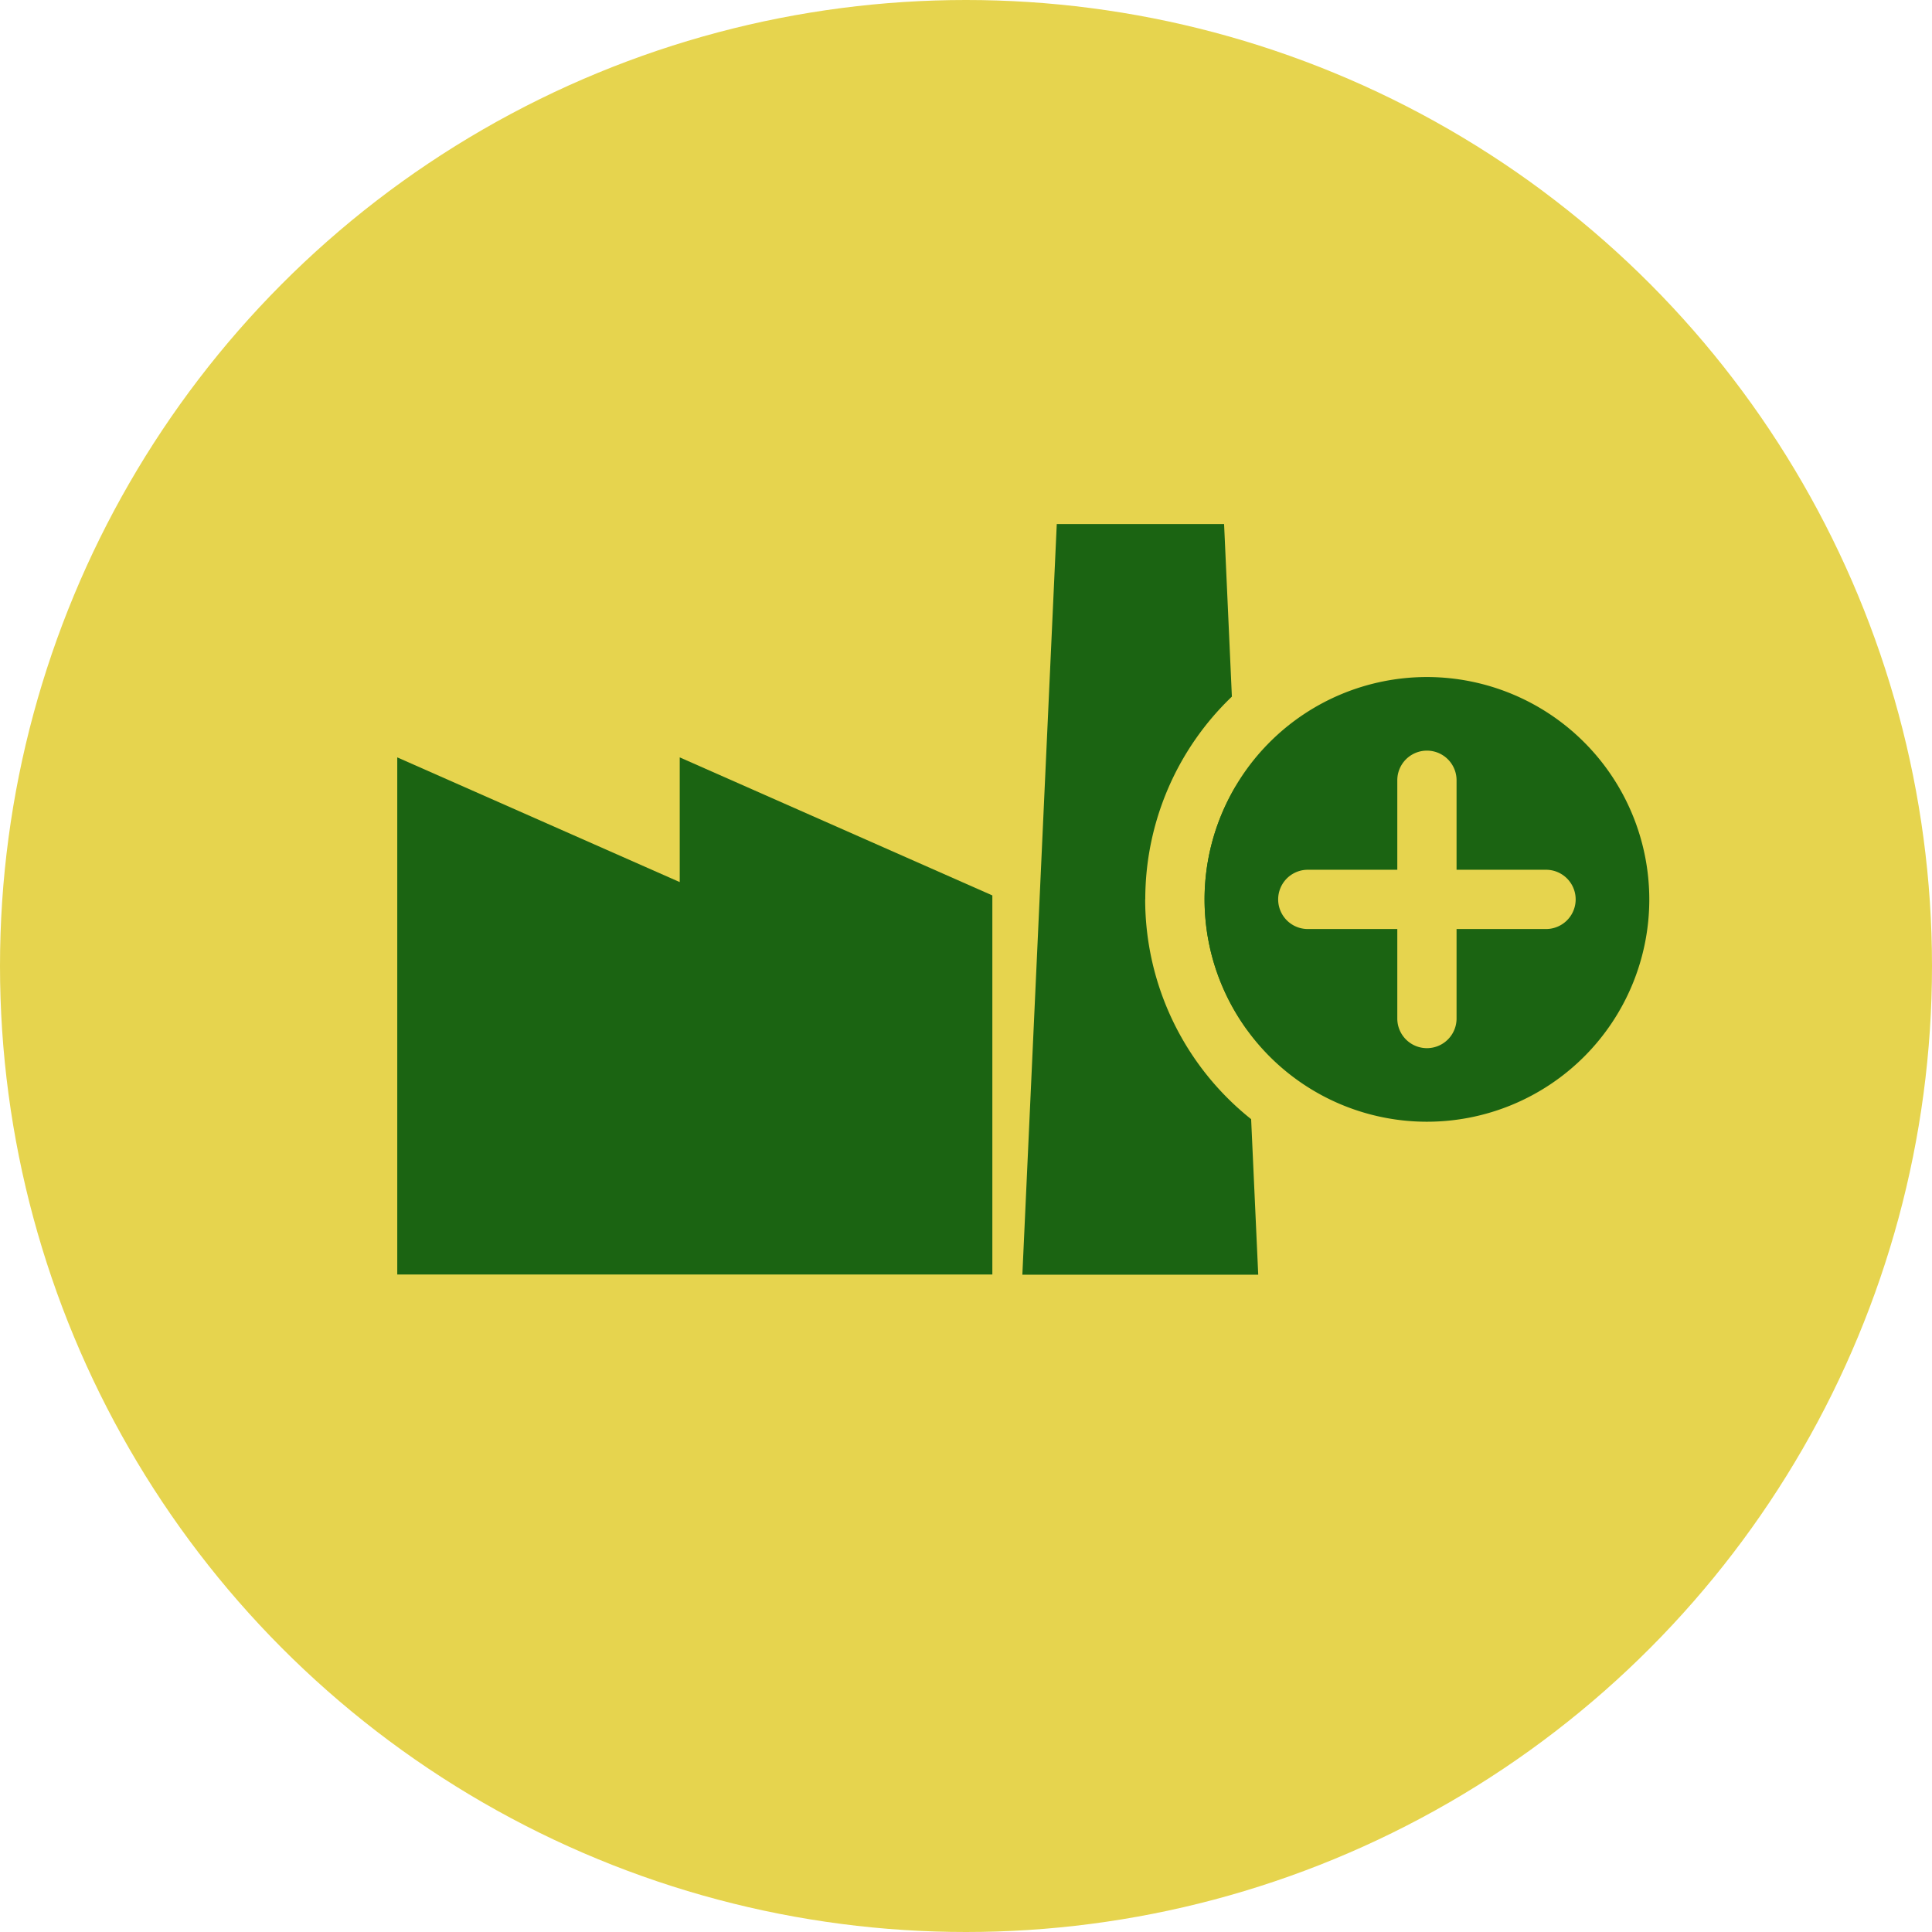
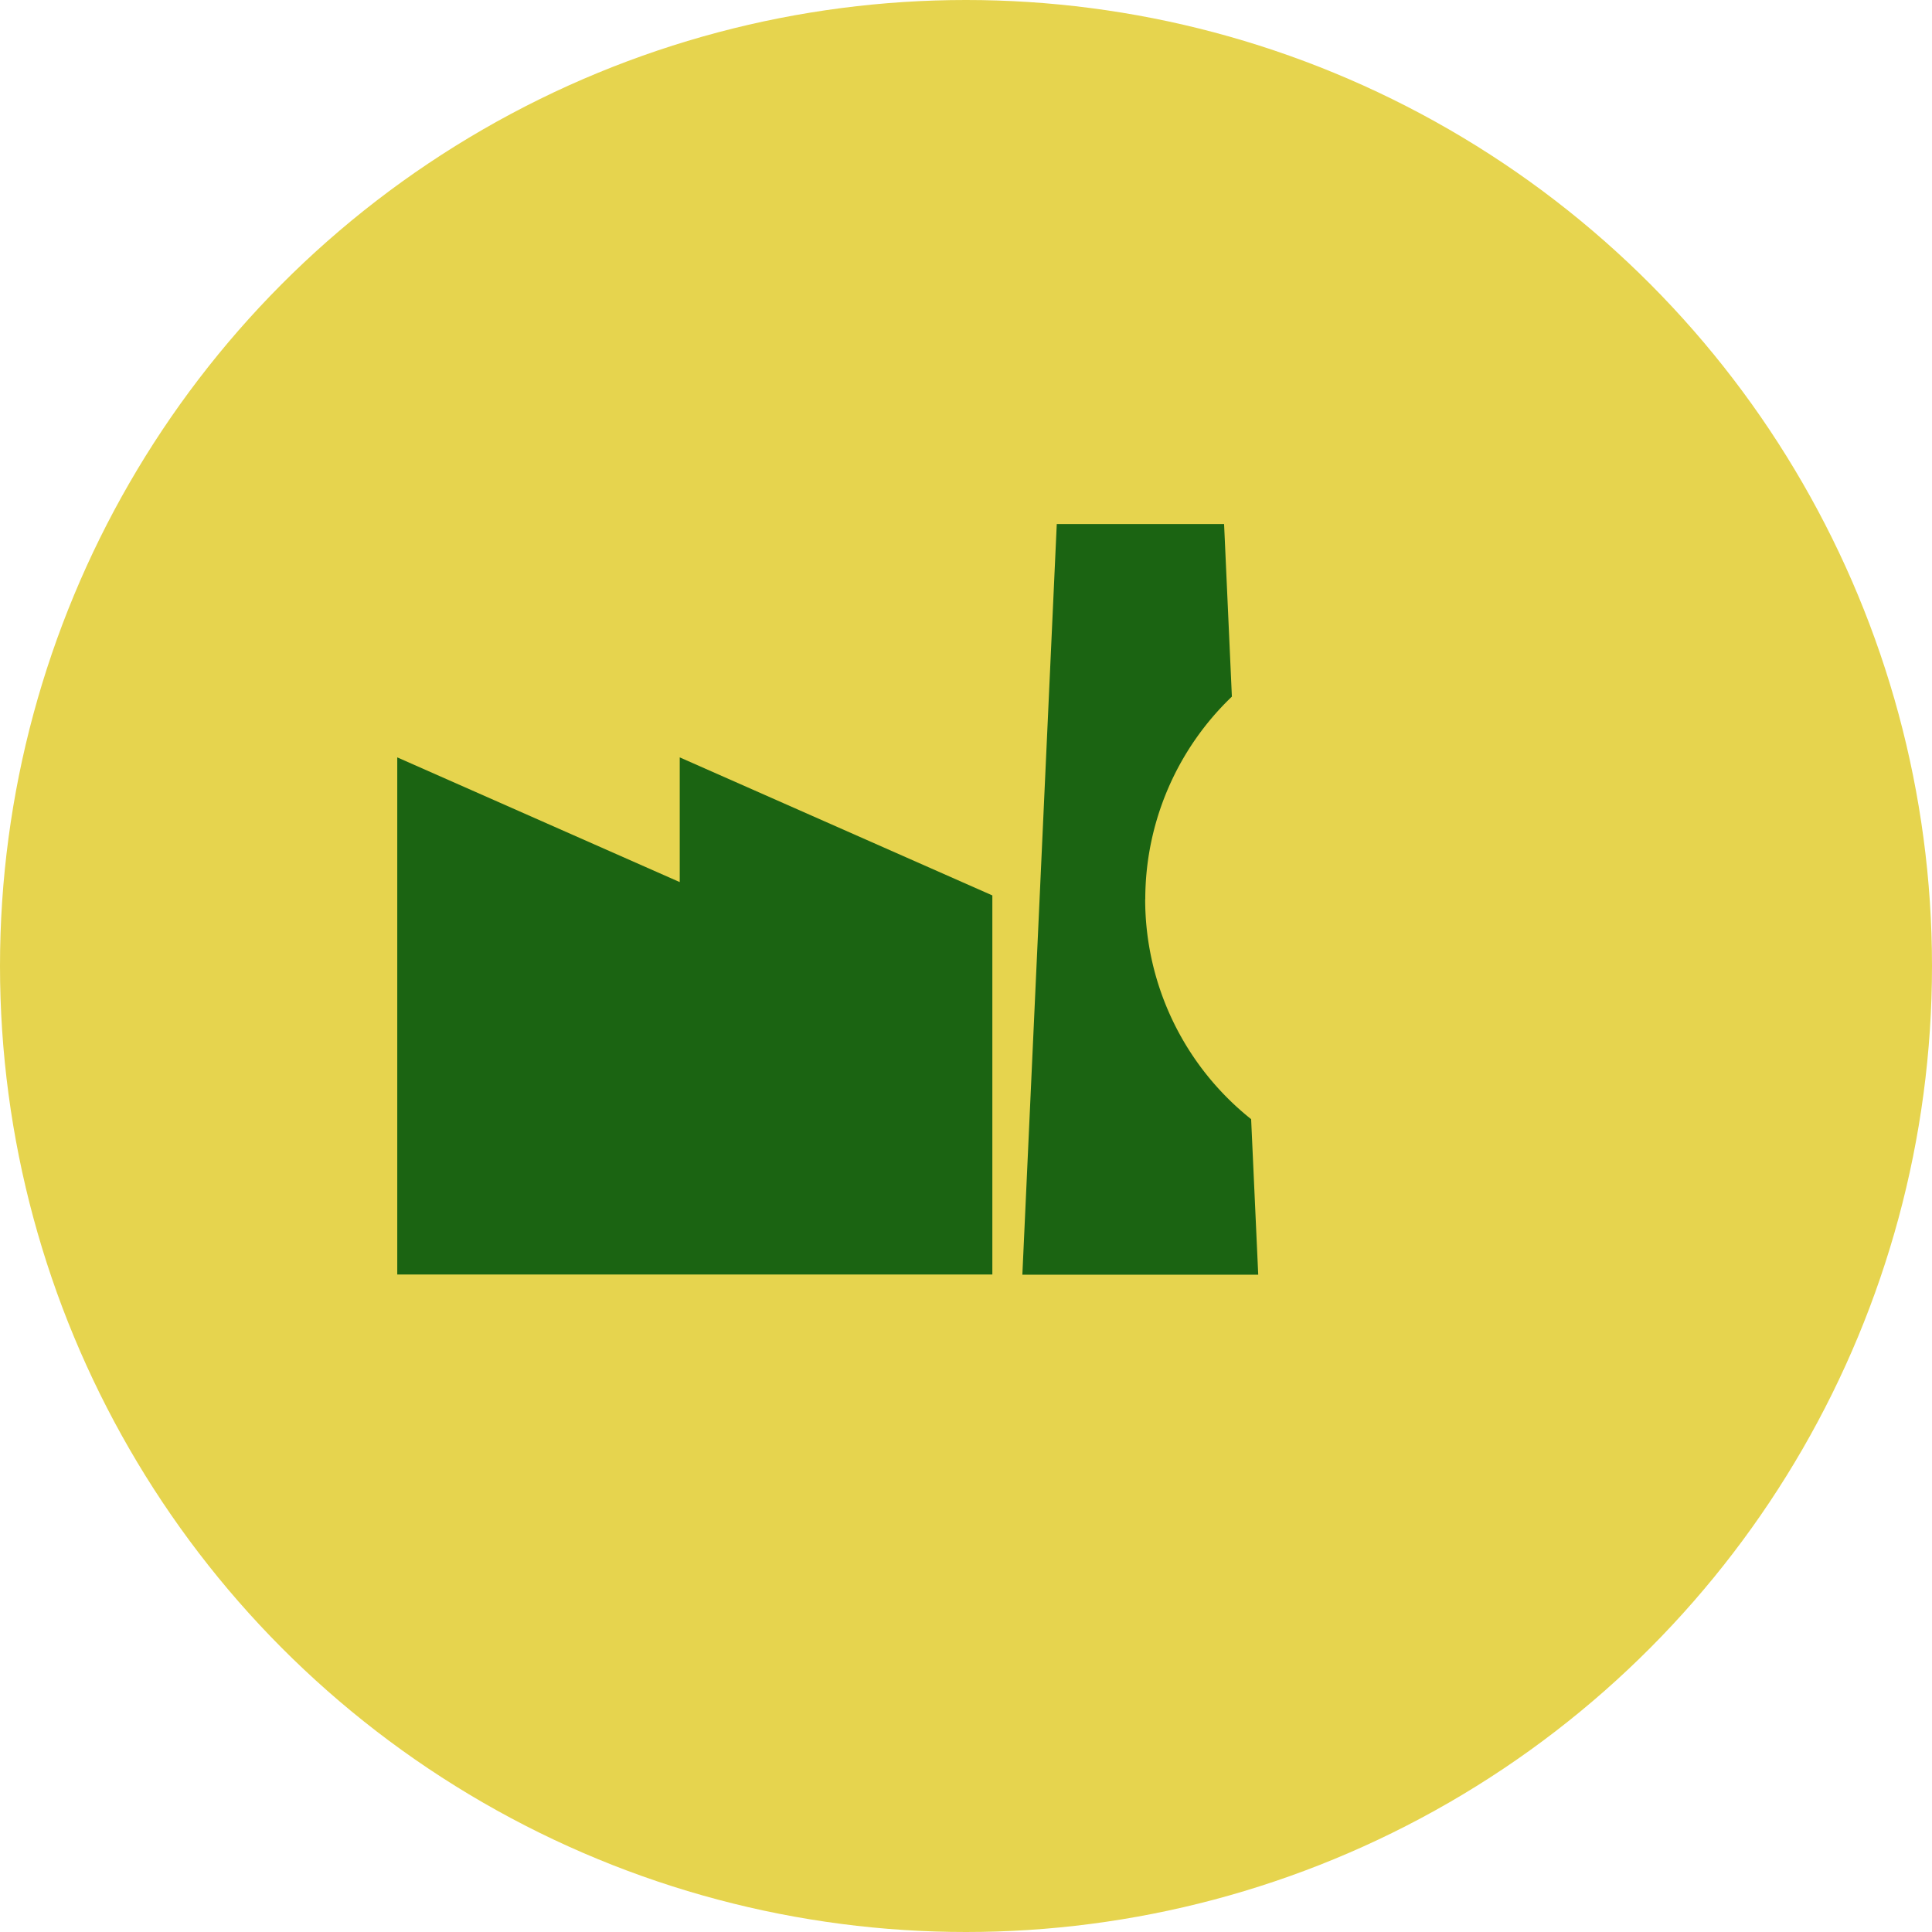
<svg xmlns="http://www.w3.org/2000/svg" width="58" height="58" viewBox="0 0 58 58">
  <defs>
    <clipPath id="clip-path">
      <rect id="Rechteck_179" data-name="Rechteck 179" width="37.585" height="22.534" fill="#1b6412" />
    </clipPath>
  </defs>
  <g id="Gruppe_424" data-name="Gruppe 424" transform="translate(-0.124)">
    <circle id="Ellipse_17" data-name="Ellipse 17" cx="29" cy="29" r="29" transform="translate(0.124)" fill="#e6d44e" />
    <g id="Gruppe_415" data-name="Gruppe 415" transform="translate(12.05 15.733)">
      <path id="Pfad_331" data-name="Pfad 331" d="M8.48,11.619,0,7.875V23.4H17.865V12.019L8.48,7.875Z" transform="translate(0 -0.871)" fill="#1b6412" />
      <g id="Gruppe_413" data-name="Gruppe 413" transform="translate(0)">
        <g id="Gruppe_412" data-name="Gruppe 412" clip-path="url(#clip-path)">
-           <path id="Pfad_332" data-name="Pfad 332" d="M33.922,5.163A6.675,6.675,0,1,0,40.6,11.838a6.681,6.681,0,0,0-6.676-6.675M37.5,12.728H34.814v2.687a.889.889,0,1,1-1.779,0V12.728H30.348a.889.889,0,0,1,0-1.779h2.687V8.262a.889.889,0,1,1,1.779,0v2.687H37.5a.889.889,0,0,1,0,1.779" transform="translate(-3.013 -0.571)" fill="#1b6412" />
-           <path id="Pfad_333" data-name="Pfad 333" d="M28.529,16.159l-.335-7.323a6.619,6.619,0,0,0,.335,7.323" transform="translate(-3.013 -0.977)" fill="#1b6412" />
          <path id="Pfad_334" data-name="Pfad 334" d="M24.79,11.267a8.421,8.421,0,0,1,2.6-6.087L27.156,0H22.133L21.1,22.534h7.081l-.213-4.669a8.437,8.437,0,0,1-3.181-6.6" transform="translate(-2.334 0)" fill="#1b6412" />
        </g>
      </g>
    </g>
  </g>
</svg>